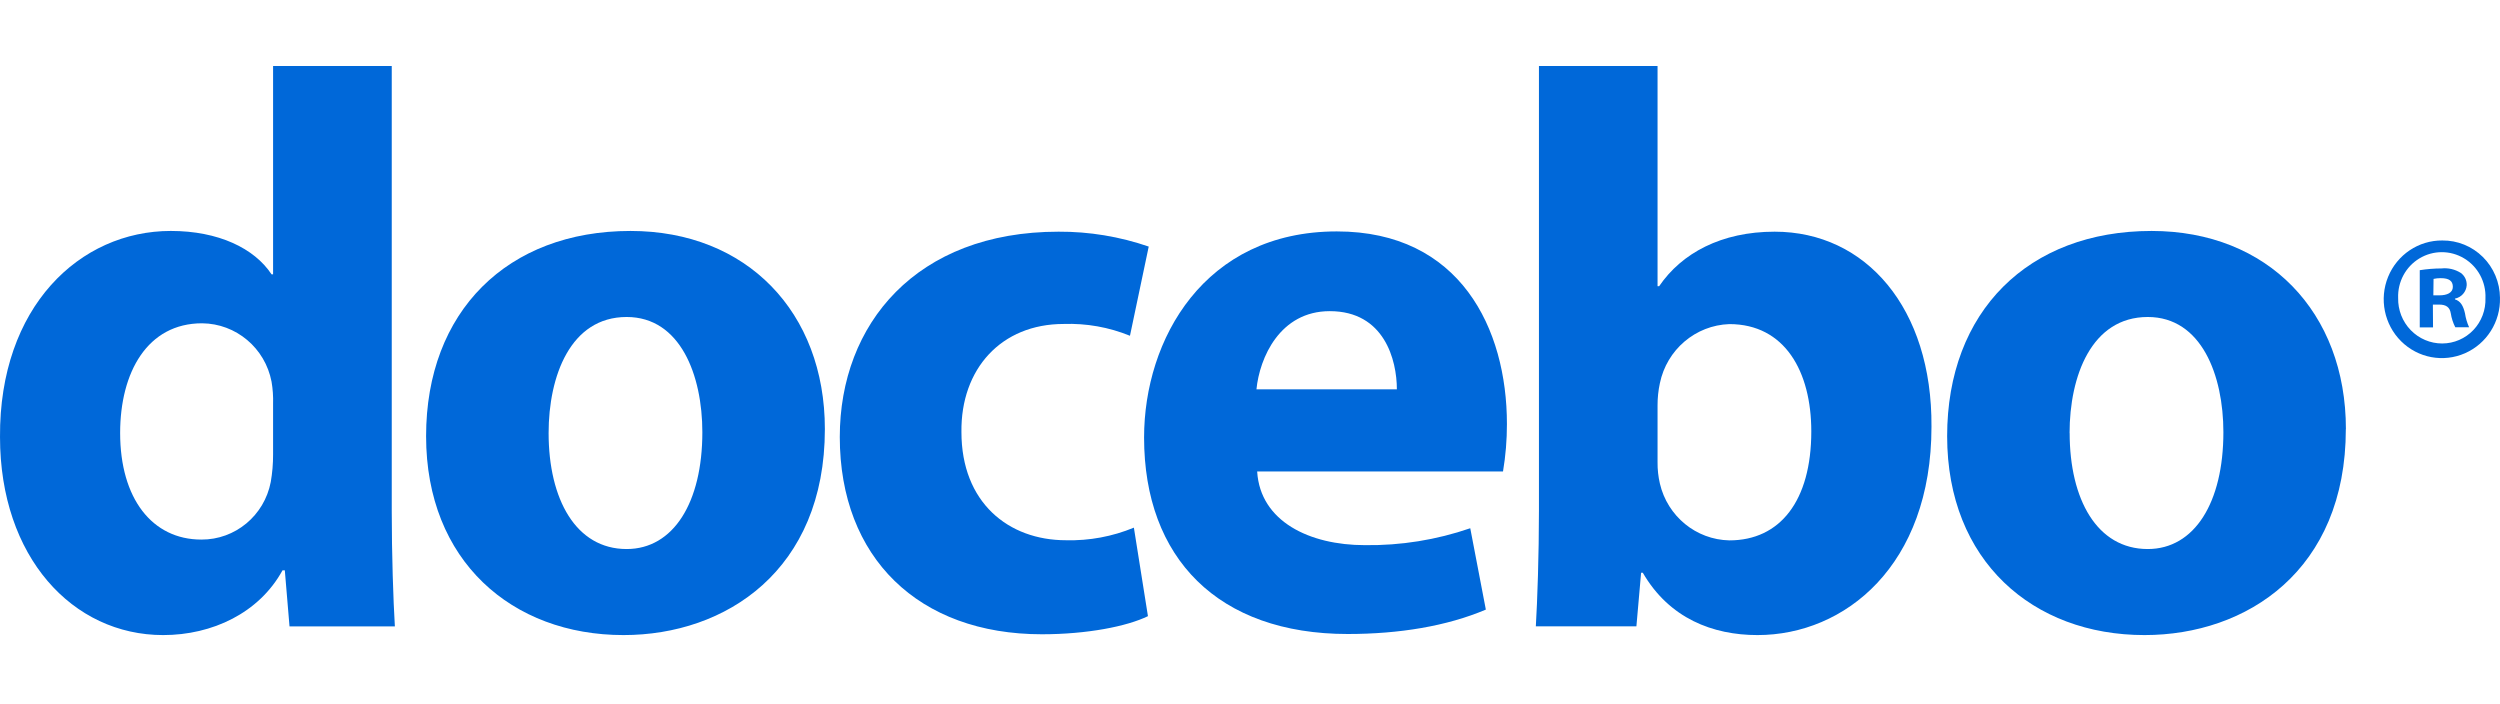
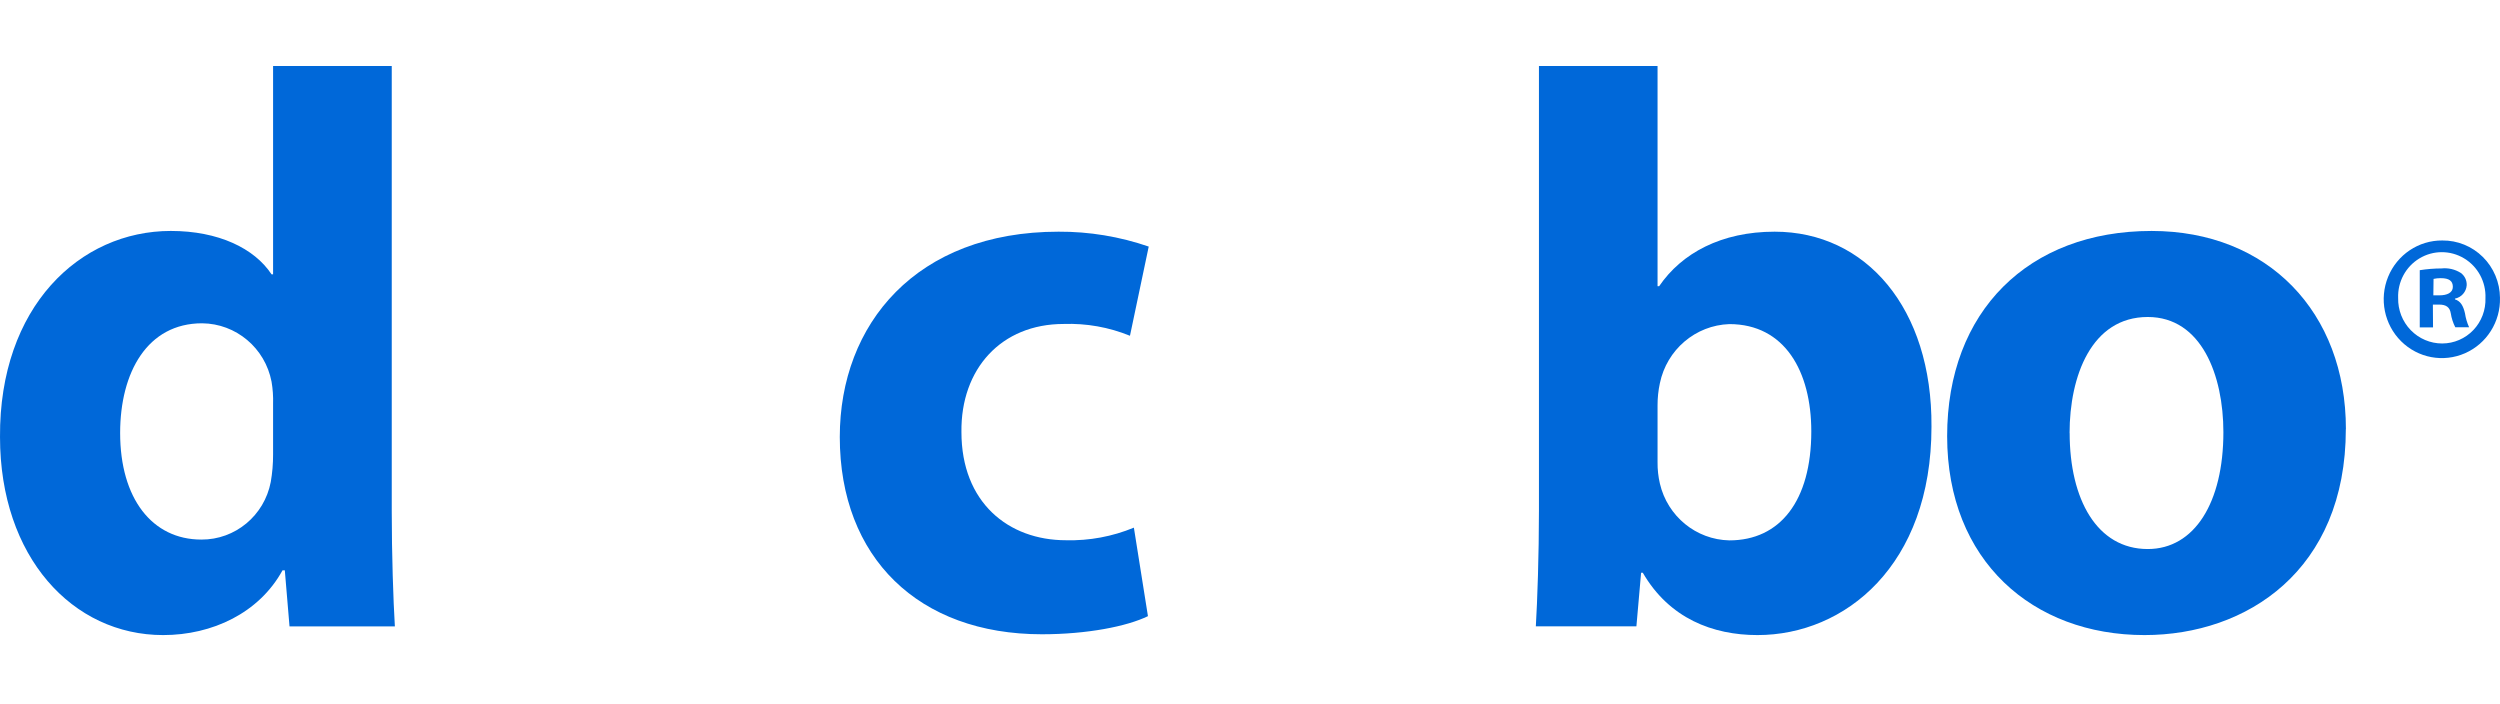
<svg xmlns="http://www.w3.org/2000/svg" width="270" height="76" viewBox="0 0 270 76" fill="none">
  <g clip-path="url(#clip0_6127_182)">
    <path fill-rule="evenodd" clip-rule="evenodd" d="M42.309 55.203V7.125H29.493V29.629H29.328C27.474 26.819 23.593 24.942 18.452 24.942C8.593 24.942 -0.085 33.149 0.001 47.193C0.001 60.15 7.834 68.588 17.621 68.588C22.92 68.588 27.982 66.205 30.509 61.599H30.76L31.268 67.654H42.646C42.474 64.836 42.309 59.897 42.309 55.203ZM29.328 41.224C29.462 42.011 29.517 42.81 29.493 43.607V49.083C29.497 50.078 29.413 51.072 29.242 52.053C28.549 55.681 25.399 58.296 21.746 58.274C16.433 58.274 12.975 53.842 12.975 46.765C12.975 40.196 15.925 34.916 21.824 34.916C25.491 34.945 28.63 37.583 29.328 41.224Z" fill="#0068D9" />
-     <path fill-rule="evenodd" clip-rule="evenodd" d="M67.341 68.588C78.382 68.588 89.086 61.599 89.086 46.338C89.086 33.721 80.658 24.943 68.1 24.943C54.803 24.943 46.018 33.634 46.018 47.106C46.018 60.578 55.29 68.588 67.341 68.588ZM67.677 59.296C62.2 59.296 59.25 53.929 59.25 46.766C59.25 40.624 61.605 34.235 67.677 34.235C73.491 34.235 75.854 40.544 75.854 46.679C75.854 54.269 72.732 59.296 67.677 59.296Z" fill="#0068D9" />
    <path d="M123.976 66.546C121.699 67.654 117.403 68.501 112.52 68.501C99.21 68.501 90.697 60.237 90.697 47.192C90.697 35.003 98.952 25.022 114.325 25.022C117.636 25.006 120.928 25.549 124.062 26.63L122.036 36.263C119.764 35.336 117.325 34.902 114.876 34.988C108.131 34.988 103.749 39.841 103.835 46.664C103.835 54.254 108.89 58.346 115.127 58.346C117.637 58.411 120.134 57.947 122.459 56.985L123.976 66.531" fill="#0068D9" />
-     <path fill-rule="evenodd" clip-rule="evenodd" d="M147.411 58.876C141.425 58.876 136.113 56.311 135.776 50.944V50.916H162.325C162.609 49.224 162.75 47.511 162.748 45.795C162.748 35.481 157.693 24.993 144.375 24.993C130.048 24.993 123.561 36.676 123.561 47.251C123.561 60.288 131.566 68.472 145.557 68.472C151.113 68.472 156.254 67.625 160.471 65.836L158.788 57.05C155.127 58.31 151.279 58.928 147.411 58.876ZM143.616 33.605C149.516 33.605 150.862 38.892 150.862 42.05H135.697C136.034 38.639 138.225 33.605 143.616 33.605Z" fill="#0068D9" />
    <path fill-rule="evenodd" clip-rule="evenodd" d="M179.016 7.125H166.206V55.196C166.206 59.889 166.034 64.916 165.87 67.647H176.731L177.24 61.852H177.419C180.283 66.799 185.001 68.588 189.806 68.588C199.242 68.588 208.6 61.084 208.6 46.084C208.687 33.294 201.52 25.022 191.66 25.022C185.925 25.022 181.629 27.326 179.187 30.911H179.016V7.125ZM179.266 52.219C179.092 51.467 179.008 50.696 179.016 49.923V43.781C179.013 42.978 179.097 42.176 179.266 41.391C180.013 37.767 183.112 35.129 186.77 35.003C192.756 35.003 195.62 40.116 195.62 46.592C195.62 54.095 192.247 58.361 186.77 58.361C183.176 58.286 180.089 55.759 179.266 52.219Z" fill="#0068D9" />
    <path fill-rule="evenodd" clip-rule="evenodd" d="M231.605 68.588C242.654 68.588 253.35 61.599 253.35 46.338H253.358C253.358 33.721 244.931 24.943 232.372 24.943C219.054 24.943 210.291 33.634 210.291 47.106C210.291 60.578 219.555 68.588 231.605 68.588ZM231.957 59.296C226.471 59.296 223.523 53.929 223.523 46.766H223.515C223.515 40.624 225.878 34.235 231.957 34.235C237.77 34.235 240.126 40.544 240.126 46.679C240.126 54.269 237.011 59.296 231.957 59.296Z" fill="#0068D9" />
    <path fill-rule="evenodd" clip-rule="evenodd" d="M266.226 38.147C268.574 37.114 270.064 34.744 269.998 32.157C269.984 30.5 269.321 28.917 268.151 27.756C266.983 26.596 265.406 25.954 263.768 25.971C261.209 25.951 258.895 27.505 257.916 29.897C256.94 32.289 257.496 35.042 259.321 36.856C261.149 38.669 263.88 39.18 266.226 38.147ZM259 32.178C258.971 33.471 259.458 34.721 260.35 35.647C261.25 36.578 262.483 37.101 263.768 37.096C265.036 37.091 266.247 36.567 267.126 35.642C268.004 34.719 268.474 33.474 268.429 32.193C268.497 30.445 267.613 28.799 266.126 27.905C264.641 27.01 262.79 27.01 261.303 27.905C259.82 28.797 258.938 30.435 259 32.178ZM262.767 35.358H261.334V29.18C262.111 29.058 262.896 28.995 263.682 28.991C264.412 28.913 265.144 29.084 265.766 29.477C266.187 29.782 266.425 30.28 266.404 30.802C266.355 31.52 265.834 32.114 265.136 32.251V32.33C265.731 32.519 266.03 33.011 266.218 33.837C266.296 34.357 266.445 34.864 266.662 35.343H265.171C264.929 34.872 264.764 34.363 264.684 33.837C264.578 33.199 264.205 32.895 263.424 32.895H262.751L262.767 35.358ZM263.475 31.896H262.802L262.823 30.121C263.08 30.064 263.342 30.038 263.604 30.041C264.498 30.041 264.907 30.338 264.907 30.983C264.907 31.628 264.256 31.896 263.475 31.896Z" fill="#0068D9" />
  </g>
  <defs>
    <clipPath id="clip0_6127_182">
      <rect width="270" height="76" fill="white" />
    </clipPath>
  </defs>
</svg>